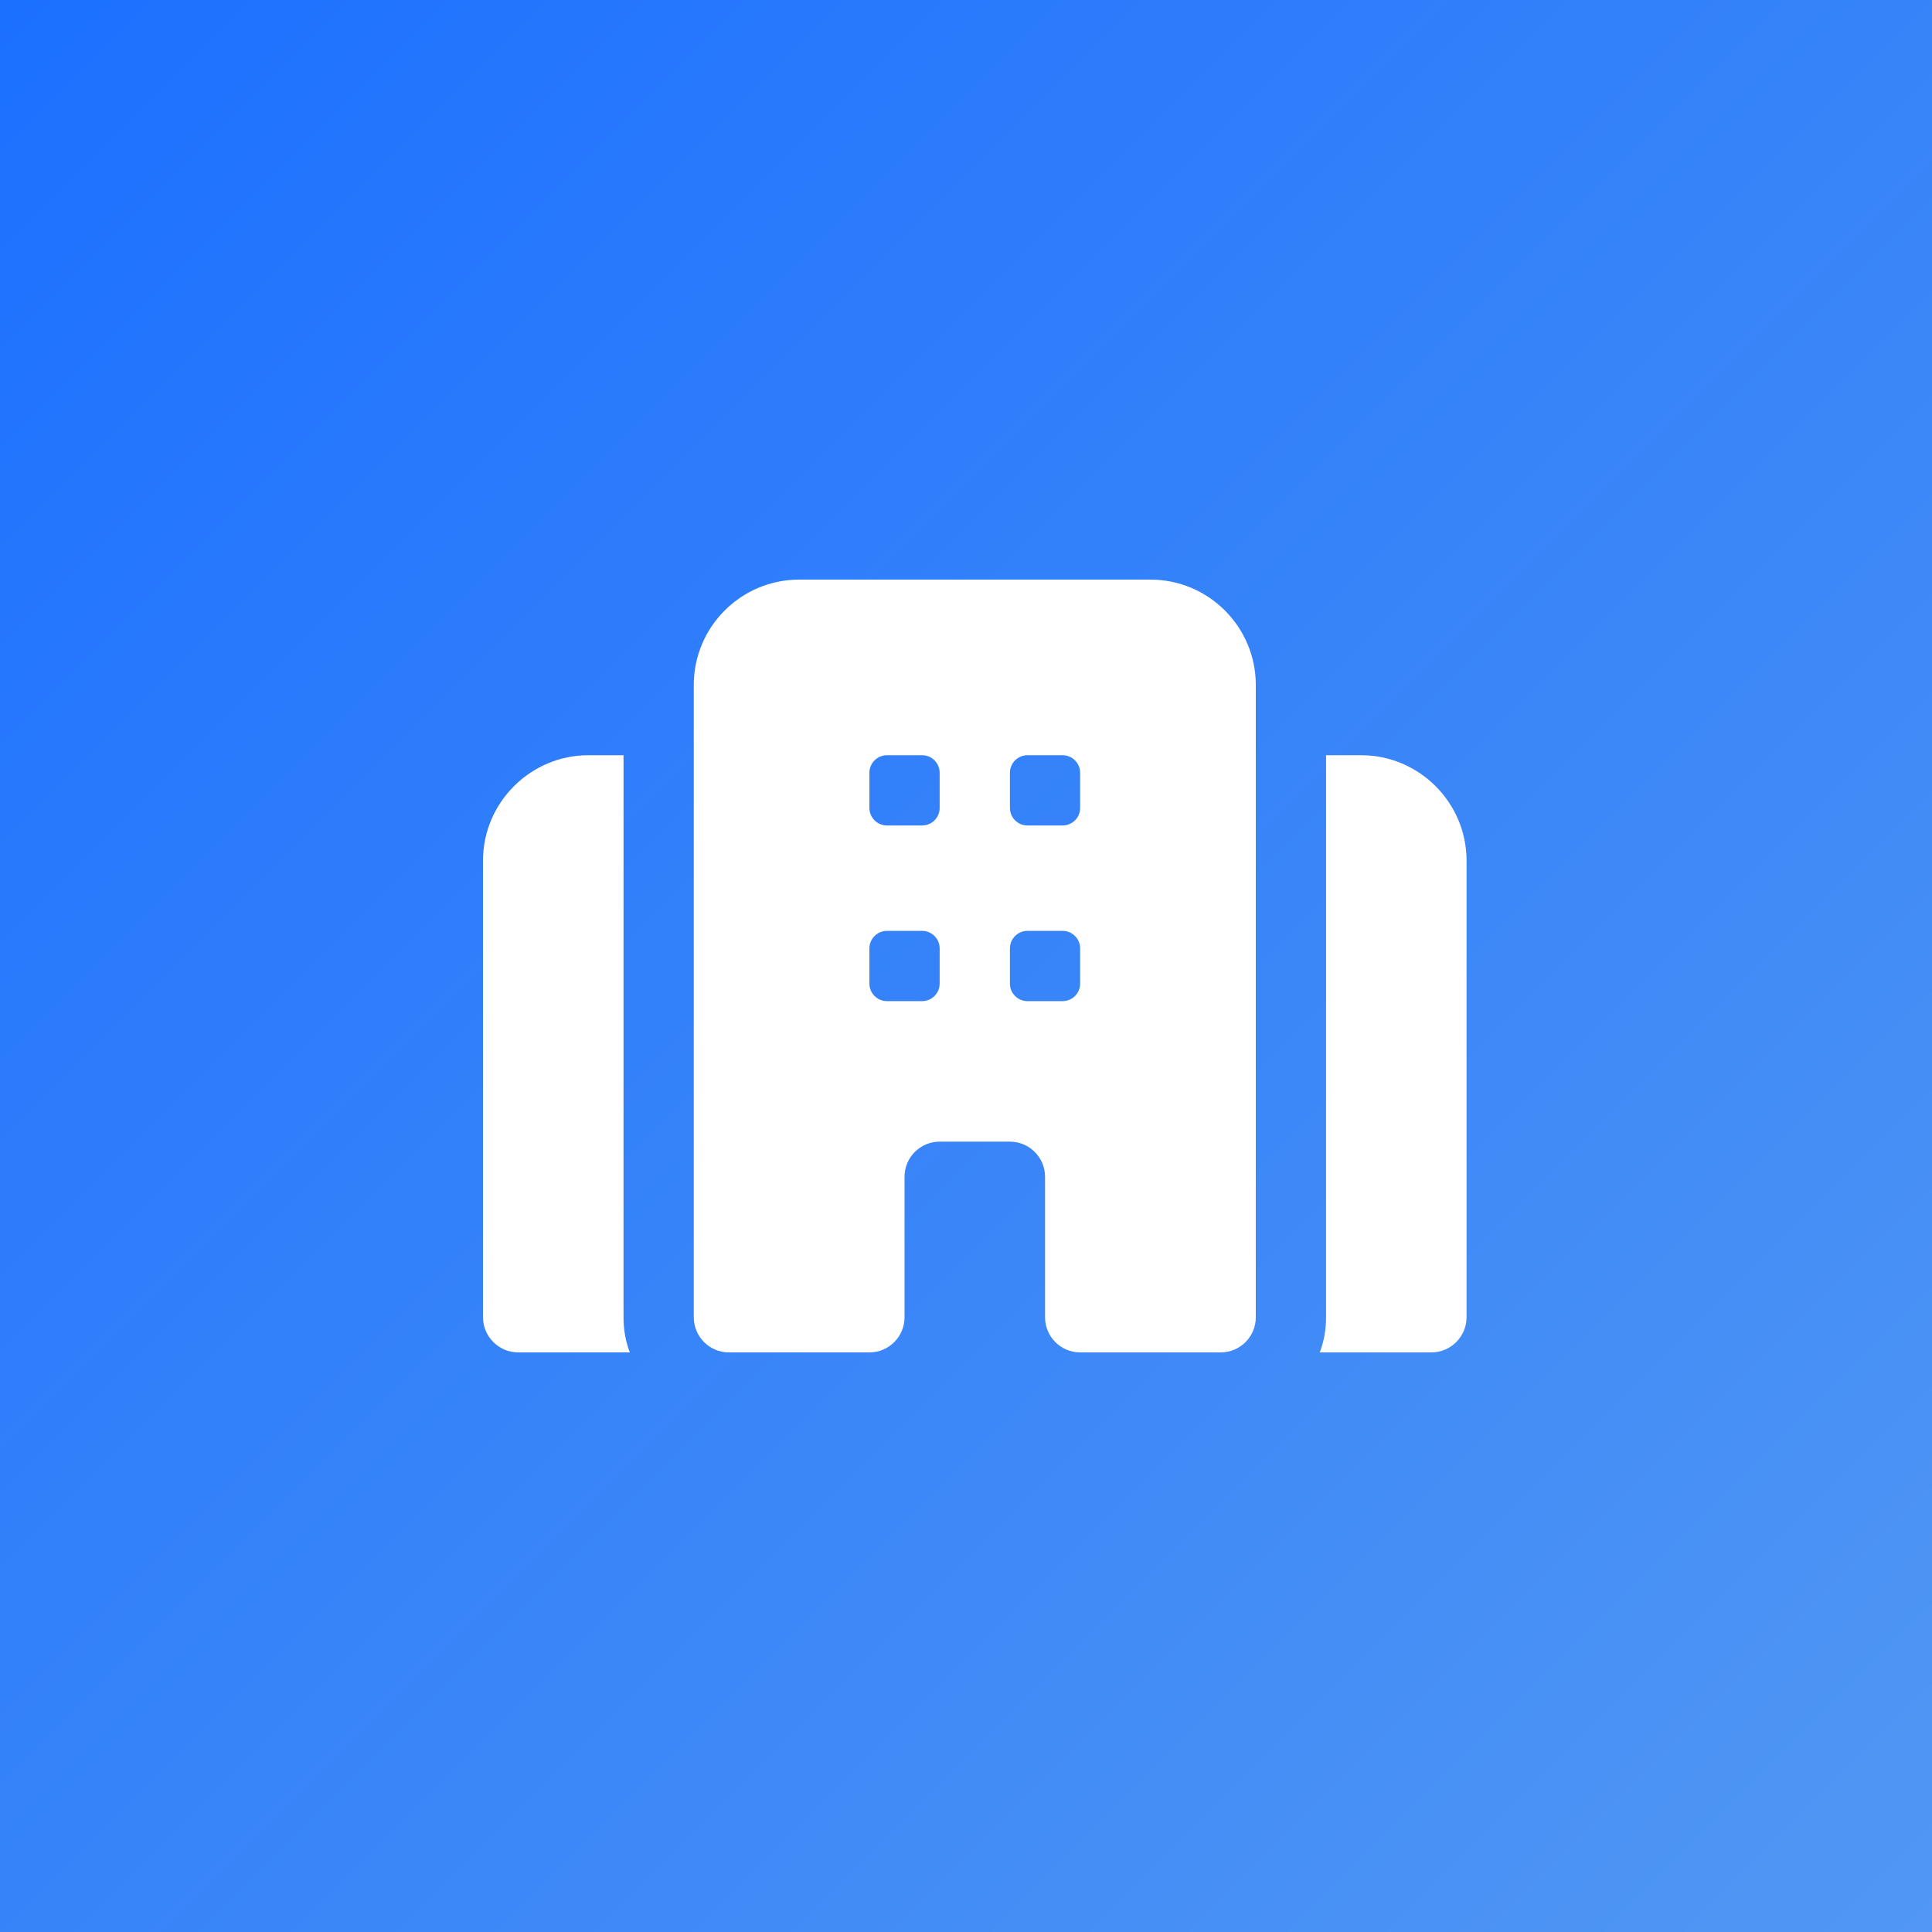
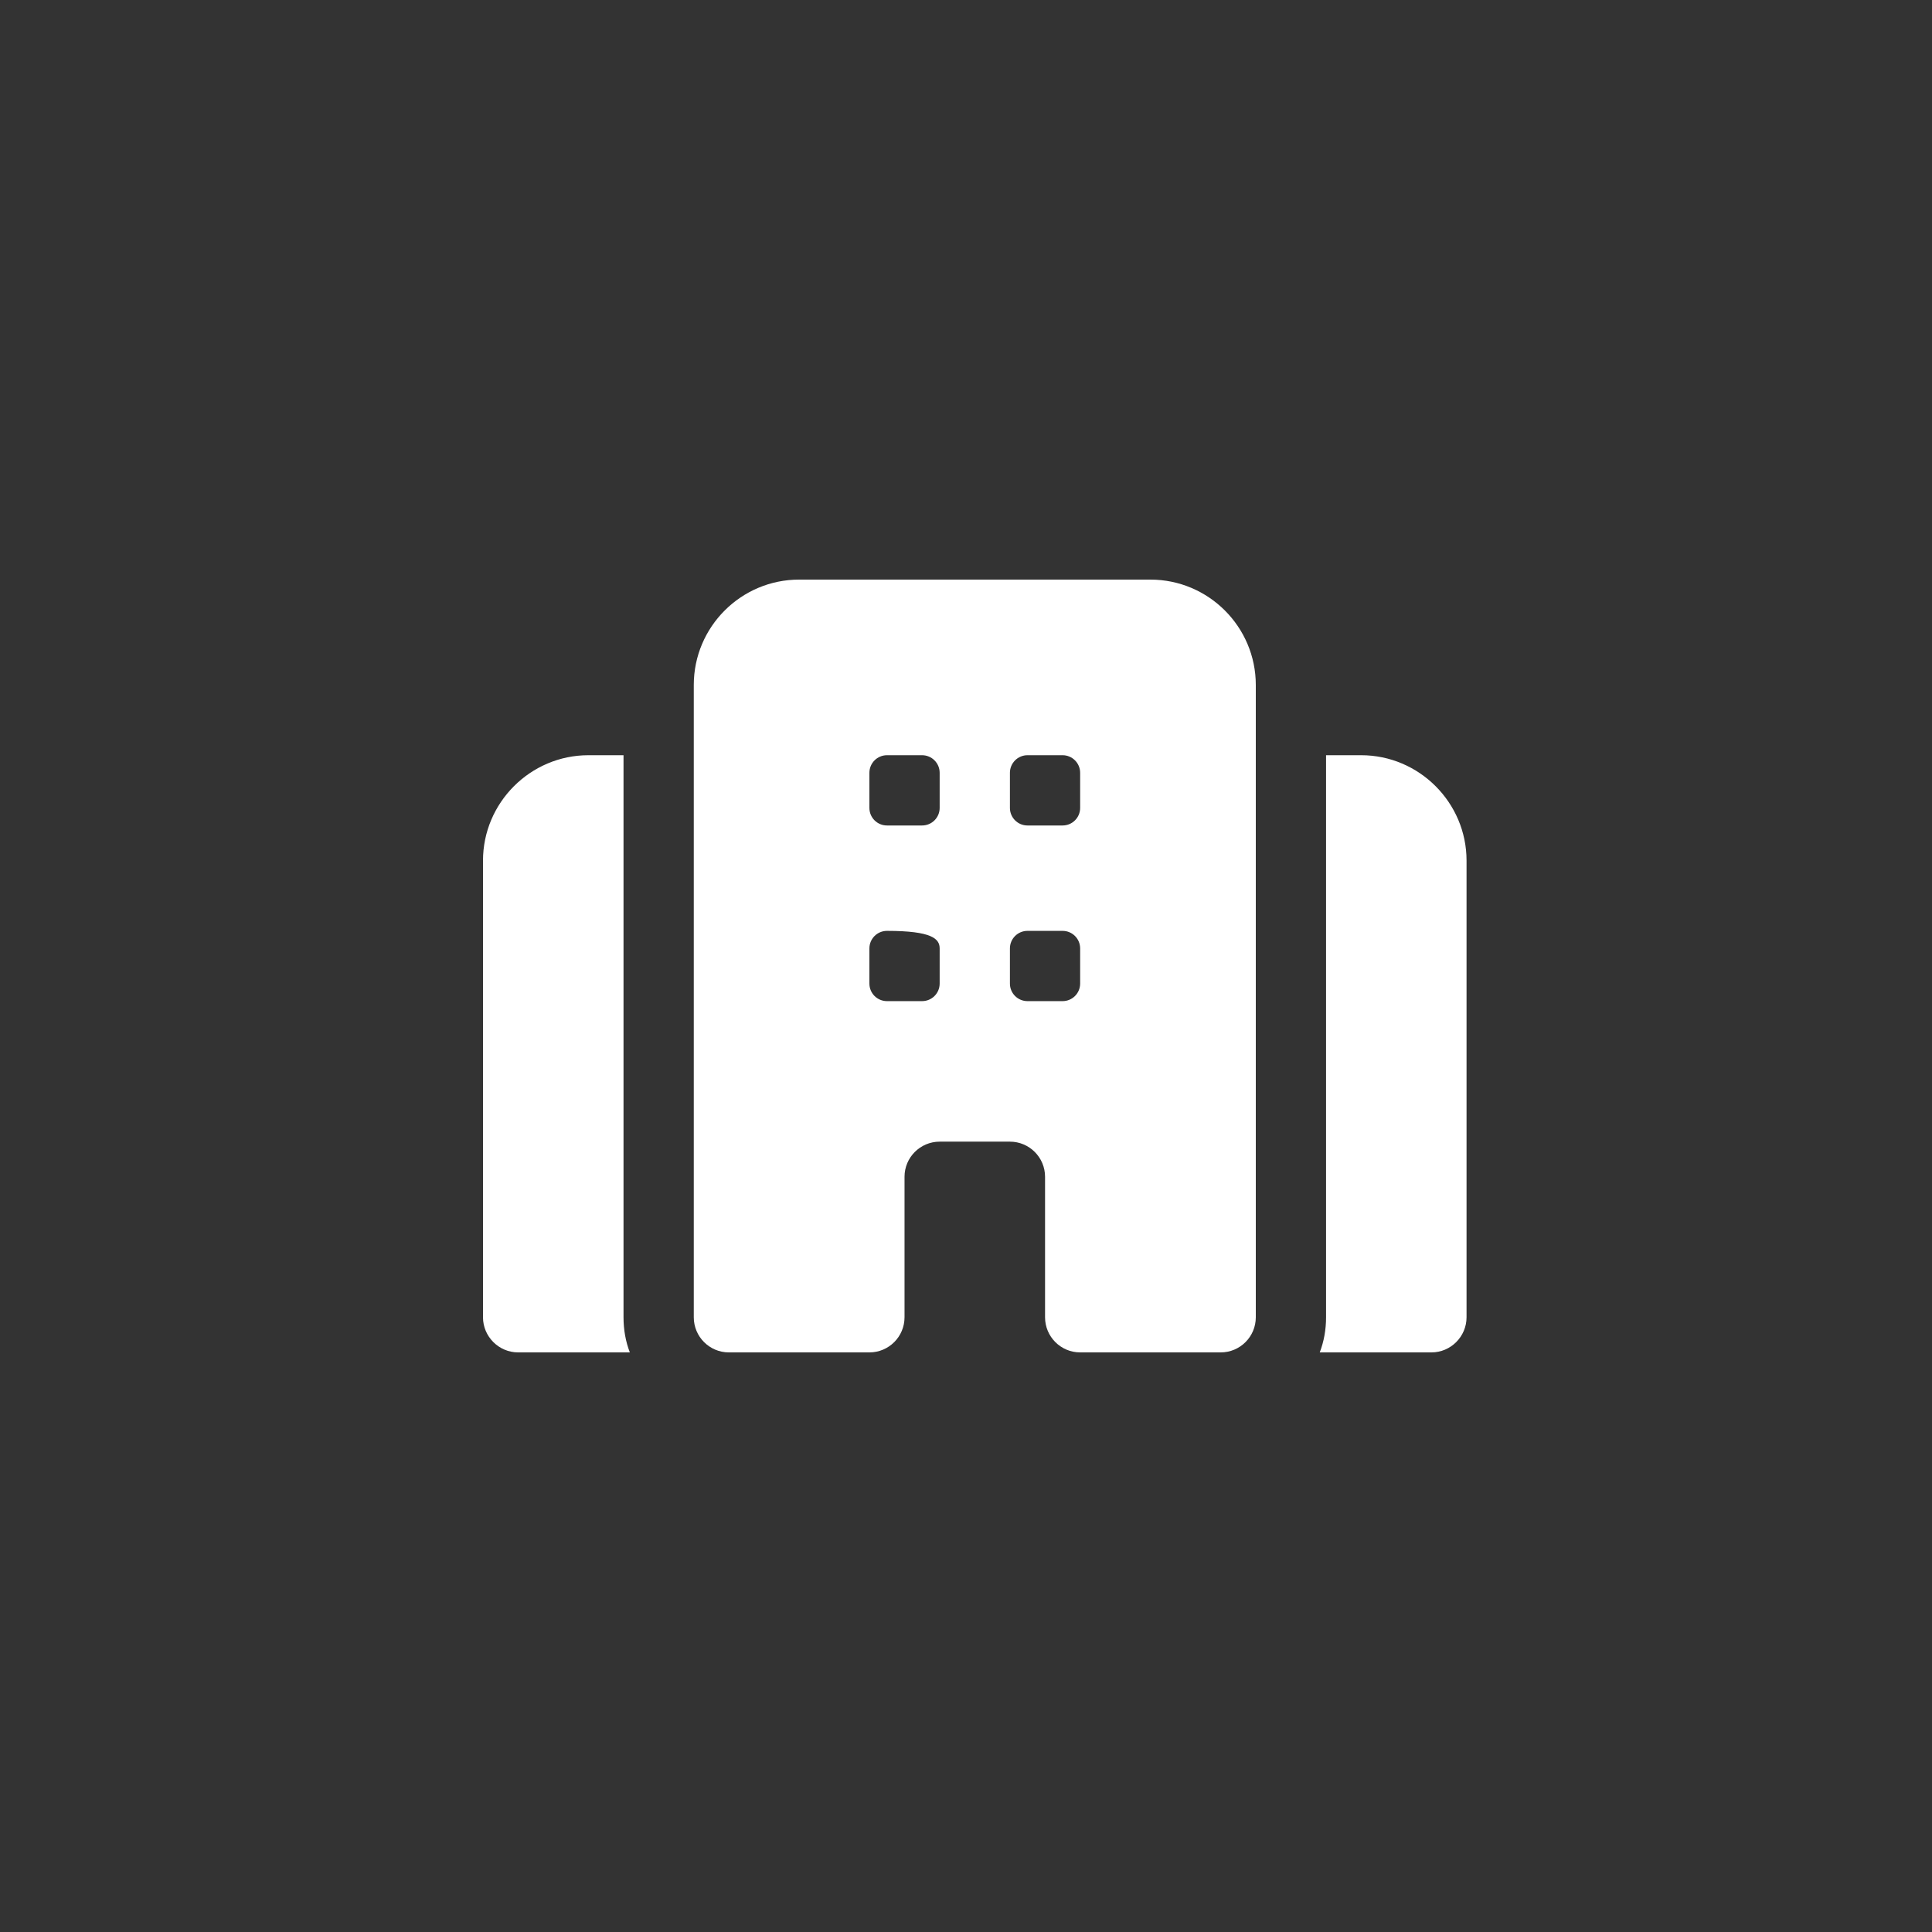
<svg xmlns="http://www.w3.org/2000/svg" width="60" height="60" viewBox="0 0 60 60" fill="none">
  <rect x="0" y="0" width="60" height="60" fill="#333333" stroke="none" />
-   <rect width="60" height="60" fill="url(#paint0_linear_45_154)" />
-   <path d="M45.545 26.727V40.909C45.545 41.509 45.054 42 44.455 42H40.986C41.116 41.662 41.182 41.291 41.182 40.909V23.454H42.273C44.073 23.454 45.545 24.927 45.545 26.727ZM19.56 42H16.091C15.491 42 15 41.509 15 40.909V26.727C15 24.927 16.473 23.454 18.273 23.454H19.364V40.909C19.364 41.291 19.429 41.662 19.56 42ZM35.727 18H24.818C23.014 18 21.546 19.468 21.546 21.273V40.909C21.546 41.511 22.033 42 22.636 42H27C27.603 42 28.091 41.511 28.091 40.909V36.545C28.091 35.944 28.58 35.455 29.182 35.455H31.364C31.966 35.455 32.455 35.944 32.455 36.545V40.909C32.455 41.511 32.943 42 33.545 42H37.909C38.512 42 39 41.511 39 40.909V21.273C39 19.468 37.532 18 35.727 18ZM29.182 30.546C29.182 30.847 28.938 31.091 28.636 31.091H27.546C27.244 31.091 27 30.847 27 30.546V29.454C27 29.153 27.244 28.909 27.546 28.909H28.636C28.938 28.909 29.182 29.153 29.182 29.454V30.546ZM29.182 25.091C29.182 25.392 28.938 25.636 28.636 25.636H27.546C27.244 25.636 27 25.392 27 25.091V24C27 23.699 27.244 23.454 27.546 23.454H28.636C28.938 23.454 29.182 23.699 29.182 24V25.091ZM33.545 30.546C33.545 30.847 33.301 31.091 33 31.091H31.909C31.608 31.091 31.364 30.847 31.364 30.546V29.454C31.364 29.153 31.608 28.909 31.909 28.909H33C33.301 28.909 33.545 29.153 33.545 29.454V30.546ZM33.545 25.091C33.545 25.392 33.301 25.636 33 25.636H31.909C31.608 25.636 31.364 25.392 31.364 25.091V24C31.364 23.699 31.608 23.454 31.909 23.454H33C33.301 23.454 33.545 23.699 33.545 24V25.091Z" fill="white" />
+   <path d="M45.545 26.727V40.909C45.545 41.509 45.054 42 44.455 42H40.986C41.116 41.662 41.182 41.291 41.182 40.909V23.454H42.273C44.073 23.454 45.545 24.927 45.545 26.727ZM19.56 42H16.091C15.491 42 15 41.509 15 40.909V26.727C15 24.927 16.473 23.454 18.273 23.454H19.364V40.909C19.364 41.291 19.429 41.662 19.56 42ZM35.727 18H24.818C23.014 18 21.546 19.468 21.546 21.273V40.909C21.546 41.511 22.033 42 22.636 42H27C27.603 42 28.091 41.511 28.091 40.909V36.545C28.091 35.944 28.58 35.455 29.182 35.455H31.364C31.966 35.455 32.455 35.944 32.455 36.545V40.909C32.455 41.511 32.943 42 33.545 42H37.909C38.512 42 39 41.511 39 40.909V21.273C39 19.468 37.532 18 35.727 18ZM29.182 30.546C29.182 30.847 28.938 31.091 28.636 31.091H27.546C27.244 31.091 27 30.847 27 30.546V29.454C27 29.153 27.244 28.909 27.546 28.909C28.938 28.909 29.182 29.153 29.182 29.454V30.546ZM29.182 25.091C29.182 25.392 28.938 25.636 28.636 25.636H27.546C27.244 25.636 27 25.392 27 25.091V24C27 23.699 27.244 23.454 27.546 23.454H28.636C28.938 23.454 29.182 23.699 29.182 24V25.091ZM33.545 30.546C33.545 30.847 33.301 31.091 33 31.091H31.909C31.608 31.091 31.364 30.847 31.364 30.546V29.454C31.364 29.153 31.608 28.909 31.909 28.909H33C33.301 28.909 33.545 29.153 33.545 29.454V30.546ZM33.545 25.091C33.545 25.392 33.301 25.636 33 25.636H31.909C31.608 25.636 31.364 25.392 31.364 25.091V24C31.364 23.699 31.608 23.454 31.909 23.454H33C33.301 23.454 33.545 23.699 33.545 24V25.091Z" fill="white" />
  <defs>
    <linearGradient id="paint0_linear_45_154" x1="0" y1="0" x2="60" y2="60" gradientUnits="userSpaceOnUse">
      <stop stop-color="#1C70FF" />
      <stop offset="1" stop-color="#5197F3" />
    </linearGradient>
  </defs>
</svg>